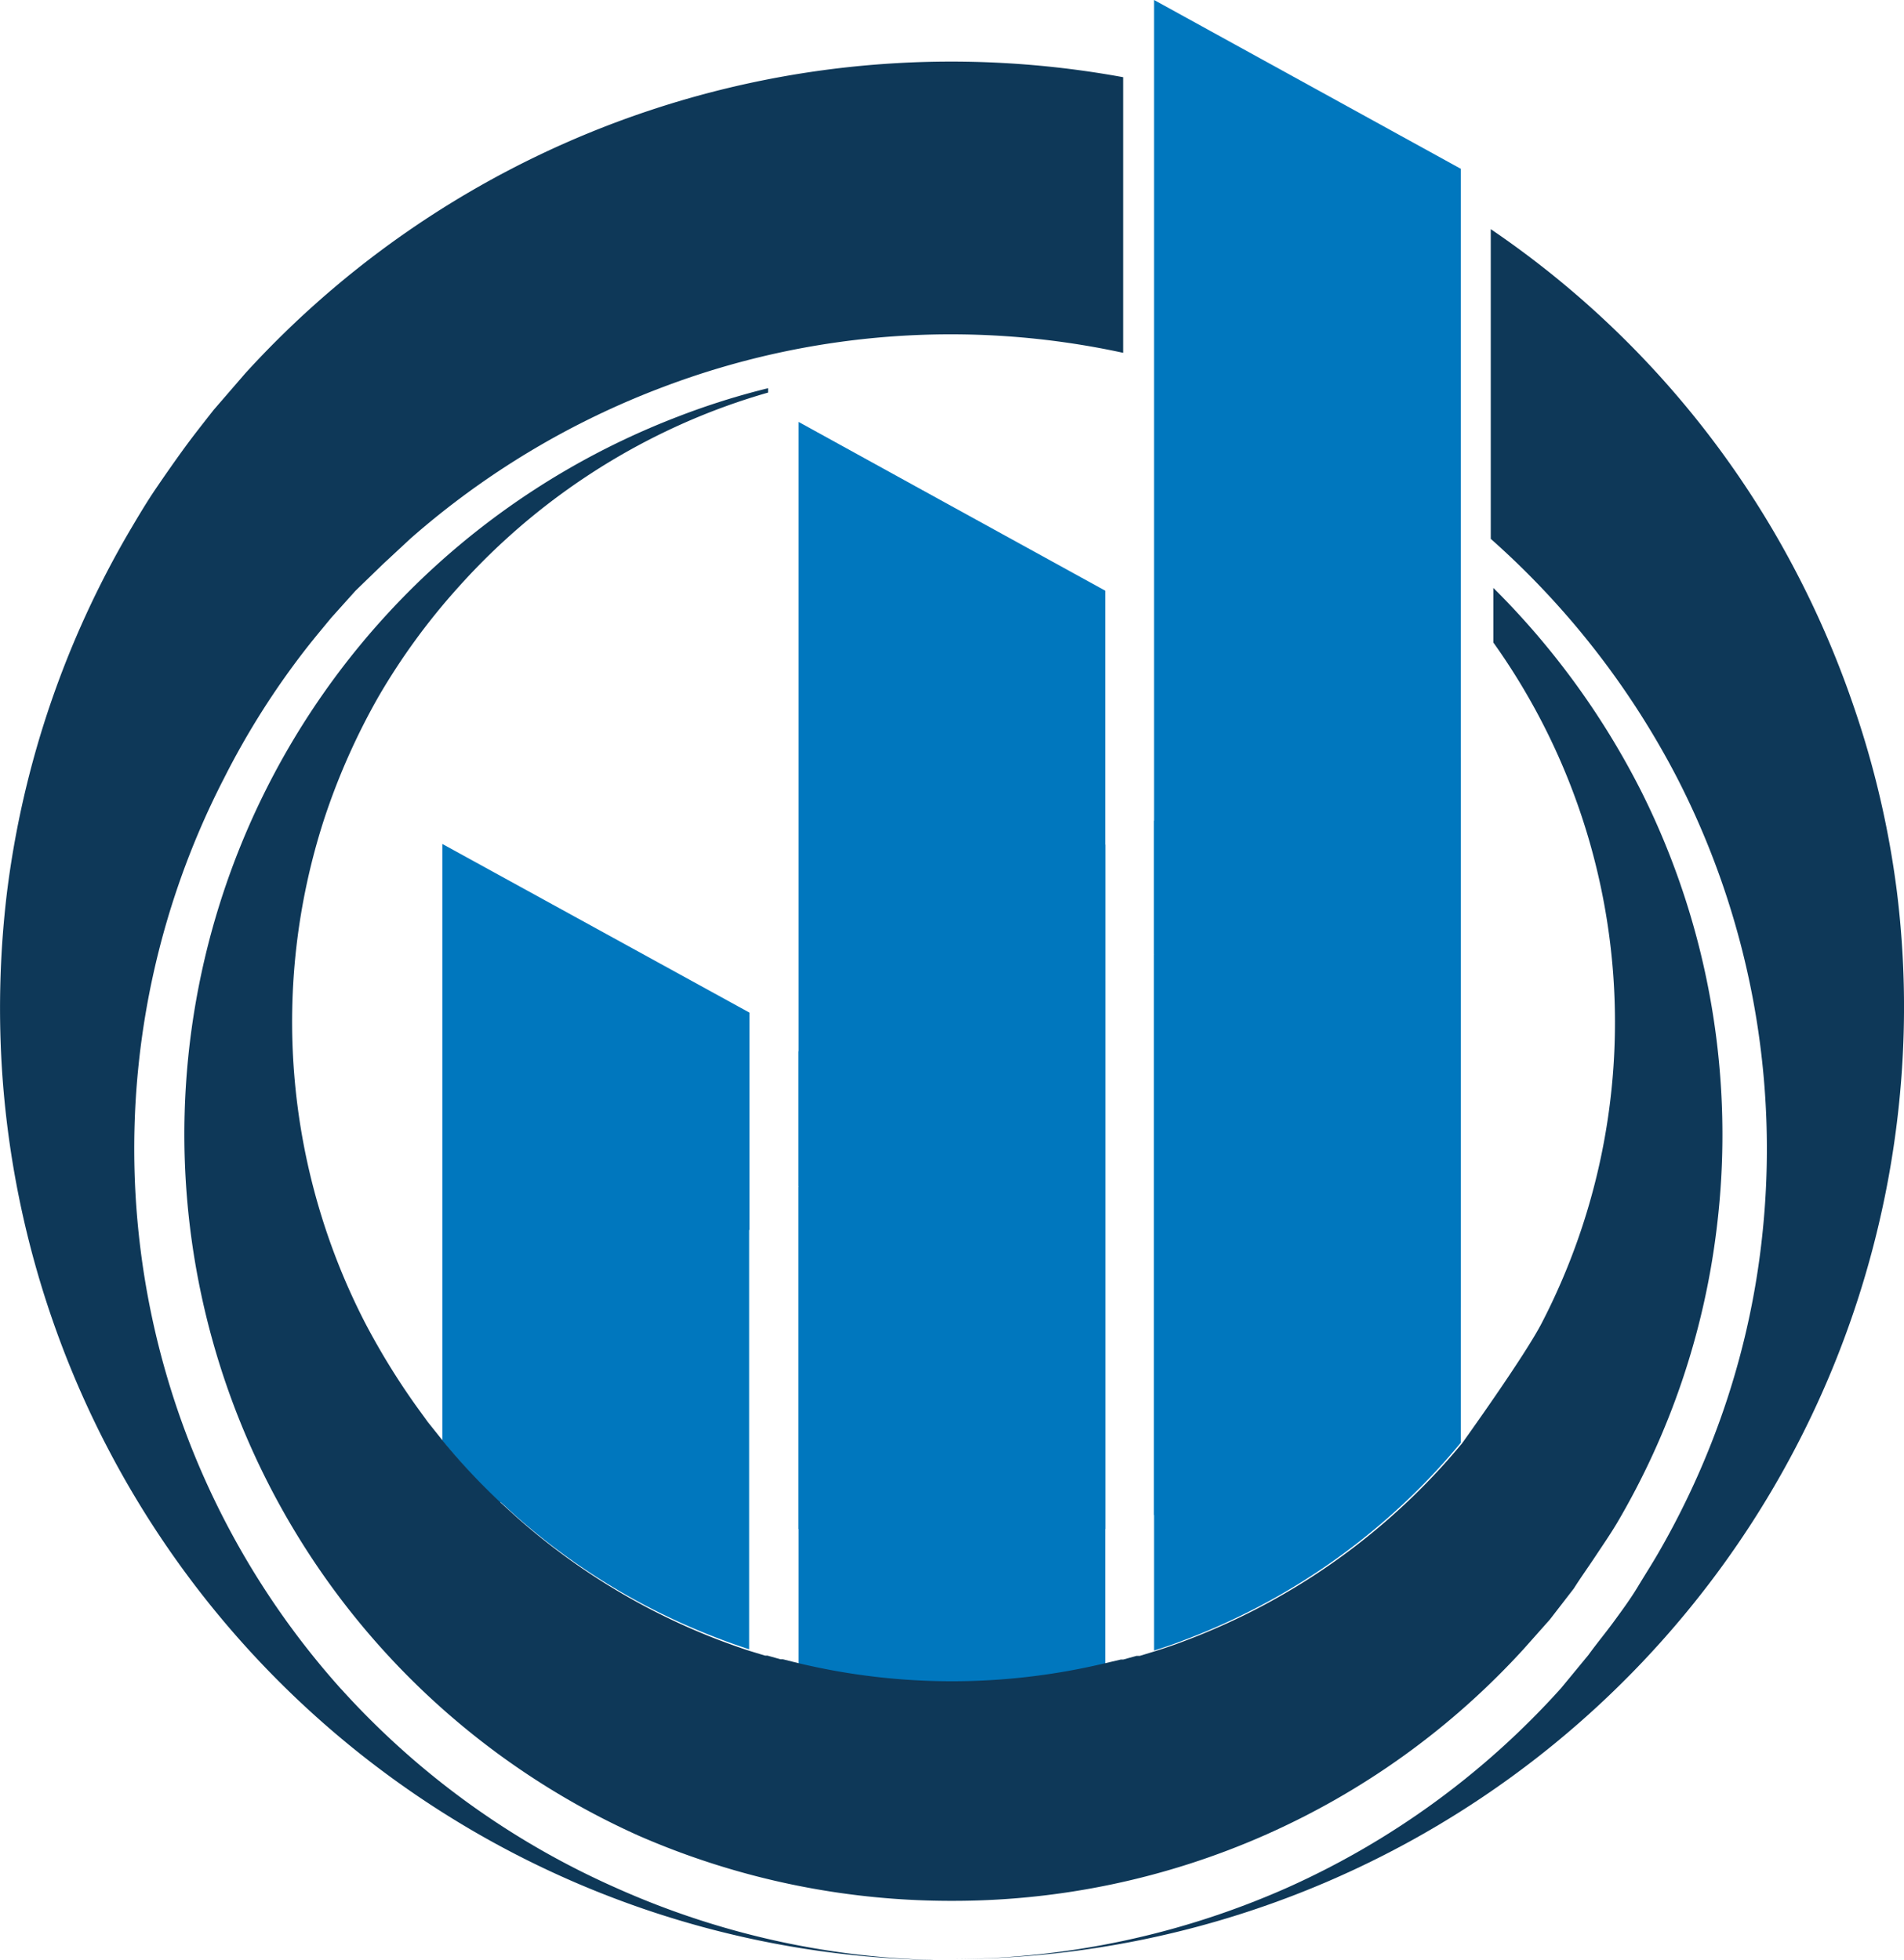
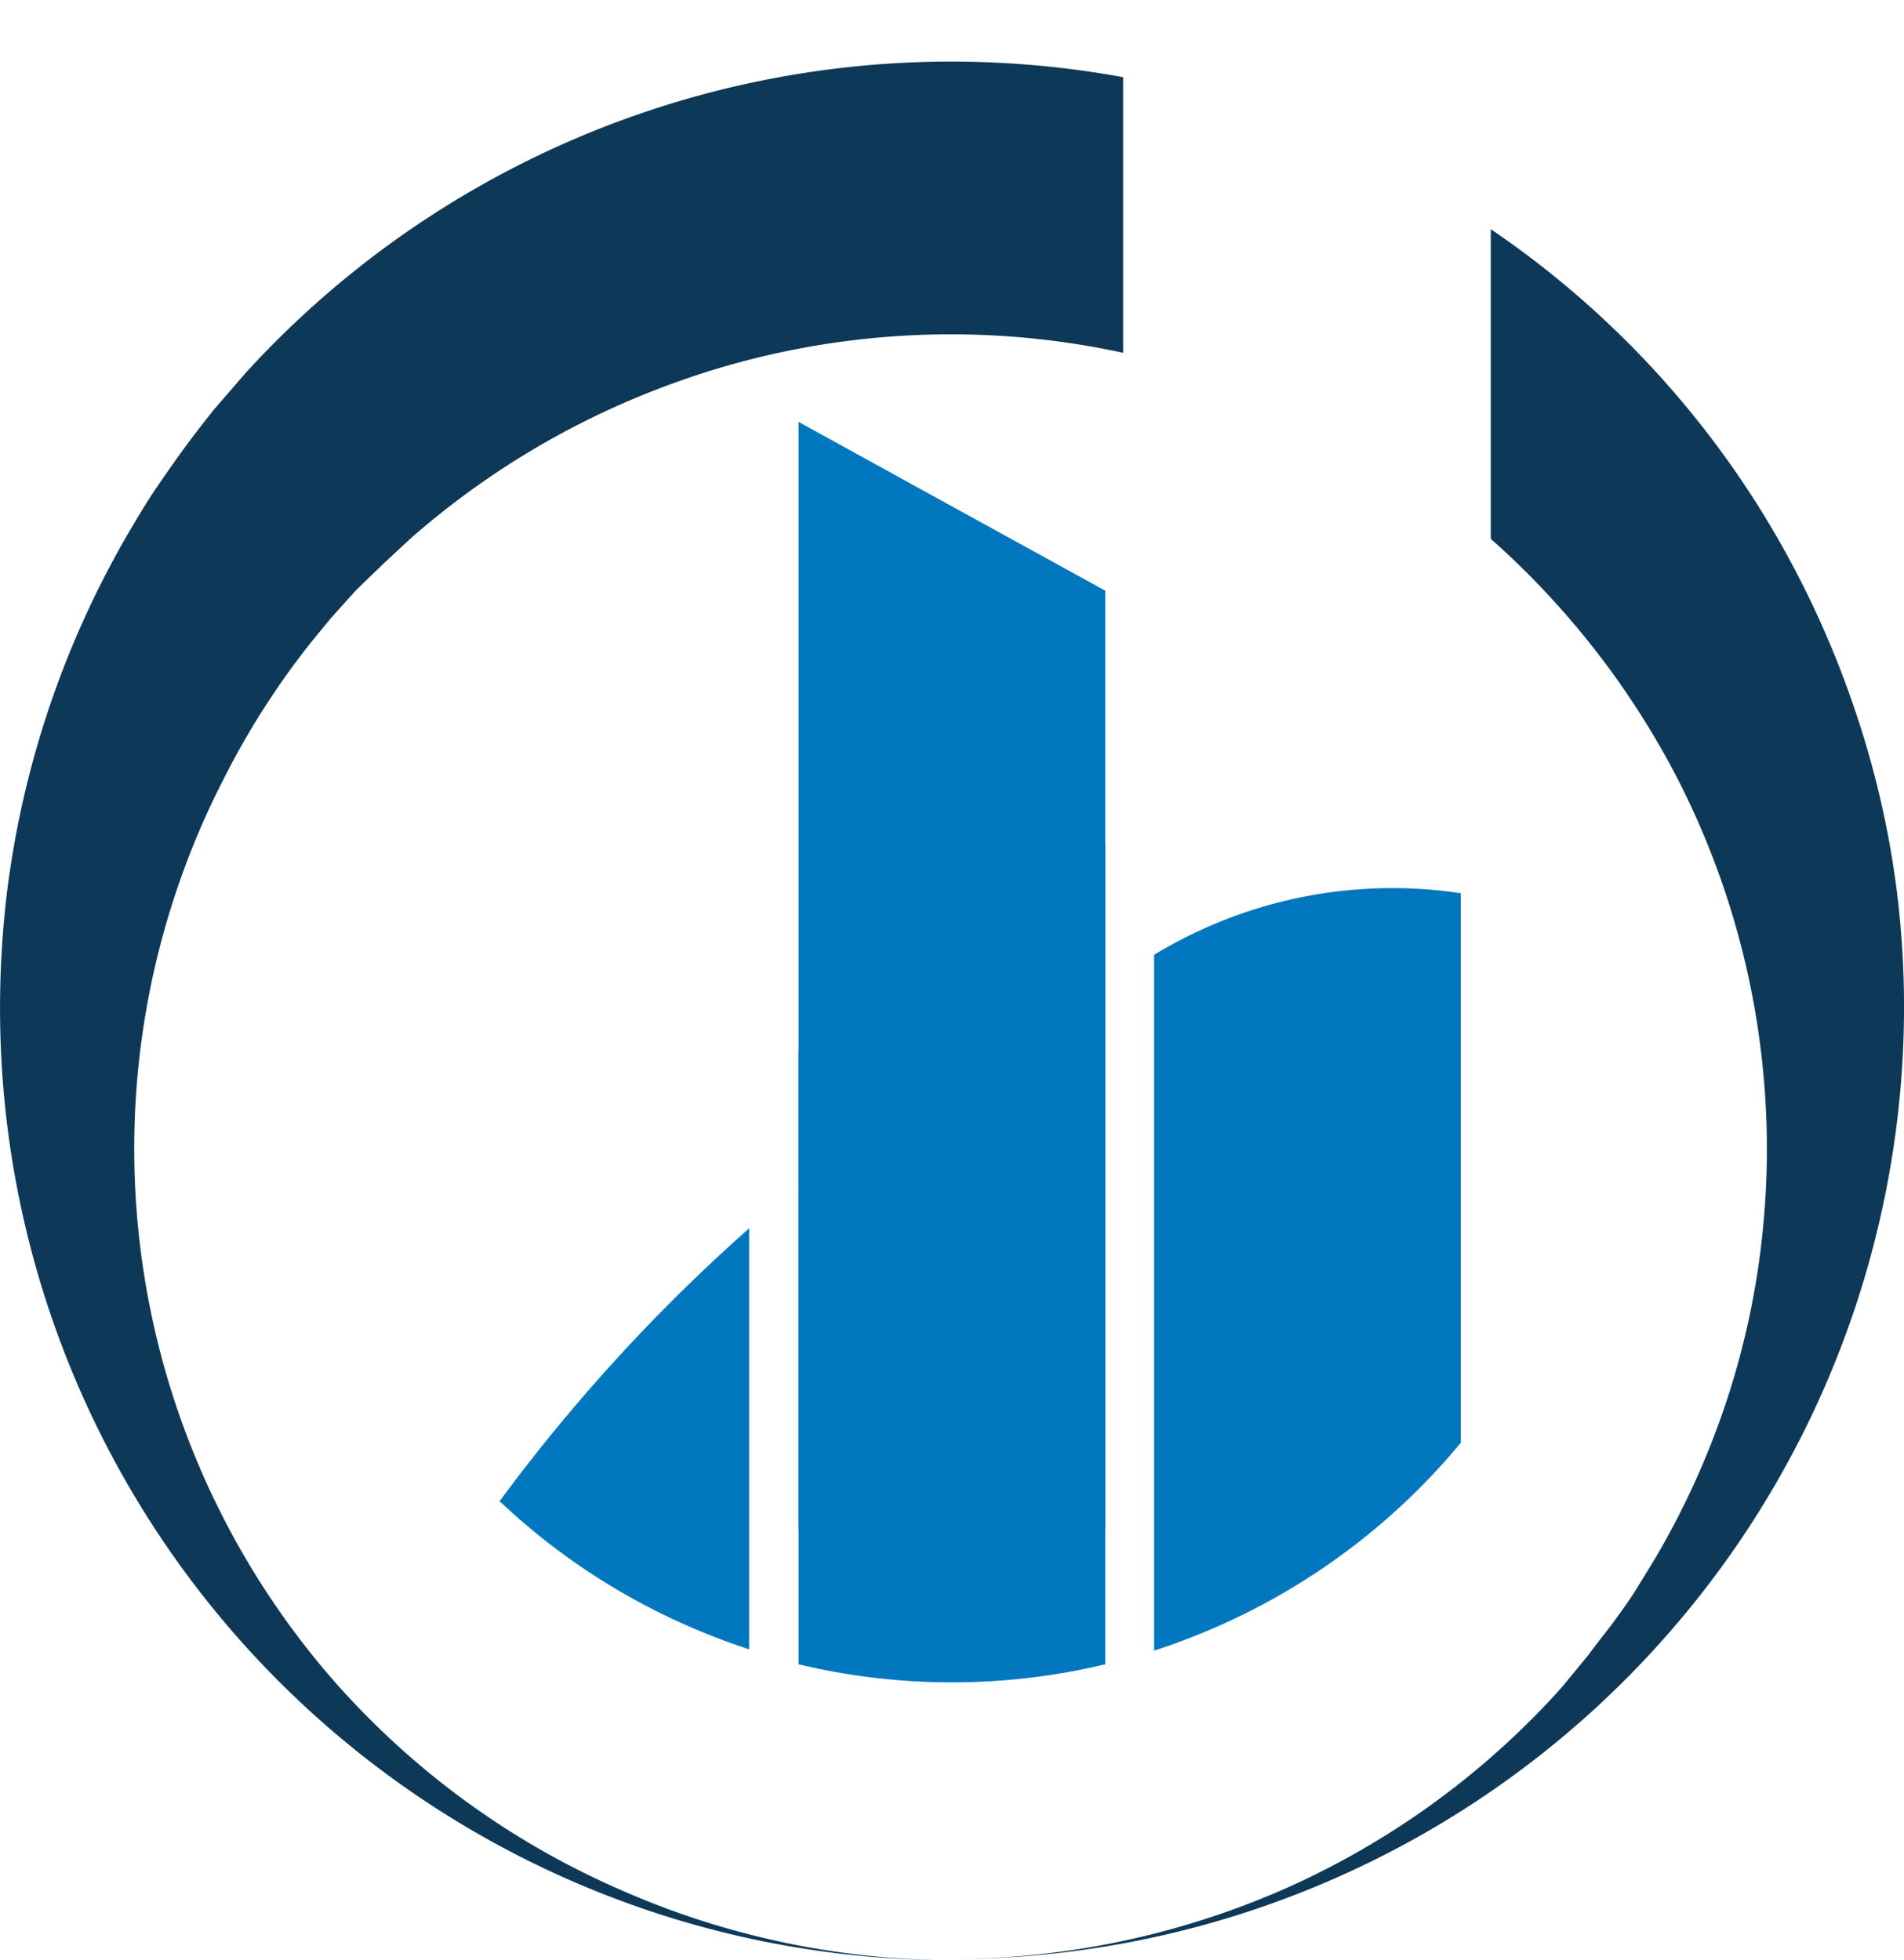
<svg xmlns="http://www.w3.org/2000/svg" width="24.415" height="25.141" viewBox="0 0 24.415 25.141">
  <g transform="translate(0.002)">
    <path d="M62.451,24.967a11.882,11.882,0,0,0-.557-2.385,12.28,12.28,0,0,0-1.033-2.252,12.052,12.052,0,0,0-3.618-3.86v3.972A10.638,10.638,0,0,1,59.629,23.5a10.415,10.415,0,0,1,1.091,5.917,10.2,10.2,0,0,1-.445,2.057,10.429,10.429,0,0,1-.868,1.948c-.089.156-.186.306-.278.459s-.2.3-.306.445-.217.278-.328.431l-.351.426a10.465,10.465,0,0,1-3.51,2.558,10.657,10.657,0,0,1-4.3.916A12.221,12.221,0,0,0,62.507,27.367,12.026,12.026,0,0,0,62.451,24.967Z" transform="translate(-38.129 -13.531)" fill="#0e3858" />
    <path d="M10.864,29.624a10.379,10.379,0,0,1-1.5-11.69,10.142,10.142,0,0,1,1.06-1.67c.1-.128.206-.253.309-.379l.315-.351.351-.34.353-.328a10.535,10.535,0,0,1,3.251-1.948,10.412,10.412,0,0,1,5.887-.434V8.949A12.246,12.246,0,0,0,9.637,12.743l-.409.473c-.131.167-.259.328-.384.5s-.242.34-.359.512-.223.351-.328.529A12.146,12.146,0,0,0,6.578,19.4,12.43,12.43,0,0,0,6.522,21.8,12.21,12.21,0,0,0,18.691,33.1a10.61,10.61,0,0,1-4.3-.927,10.432,10.432,0,0,1-3.526-2.549Z" transform="translate(-6.49 -7.959)" fill="#0e3858" />
-     <path d="M30.8,46.963v2.783a22.62,22.62,0,0,0-3.2,3.507,8.672,8.672,0,0,1-.738-.8V44.8Z" transform="translate(-21.192 -33.976)" fill="#0077be" />
    <path d="M47.213,27.515v4.993a23.2,23.2,0,0,0-3.521,2.313l-.412.334V25.35l1.592.877Z" transform="translate(-33.042 -19.939)" fill="#0077be" />
-     <path d="M63.6,8.075v9.291a5.882,5.882,0,0,0-3.933.79V5.91Z" transform="translate(-44.87 -5.91)" fill="#0077be" />
    <path d="M32.708,62.53v5.394c-.128-.042-.253-.086-.379-.134A8.458,8.458,0,0,1,29.7,66.2l-.192-.175a22.545,22.545,0,0,1,3.2-3.5Z" transform="translate(-23.104 -46.771)" fill="#0077be" />
-     <path d="M31.236,59.75v5.408l-.434-.134a10.151,10.151,0,0,1-3.012-1.586l-.22-.178A24.276,24.276,0,0,1,31.236,59.75Z" transform="translate(-21.704 -44.765)" fill="#0077be" />
    <path d="M47.213,51.07v8.776a8.458,8.458,0,0,1-3.933,0V53.722l.412-.334a23.444,23.444,0,0,1,3.521-2.318Z" transform="translate(-33.042 -38.501)" fill="#0077be" />
    <path d="M47.213,44.83v8.776a8.436,8.436,0,0,1-3.933,0V47.482l.412-.337a23.2,23.2,0,0,1,3.521-2.316Z" transform="translate(-33.042 -33.997)" fill="#0077be" />
    <path d="M63.6,46.8v7.047a8.35,8.35,0,0,1-.913.944,8.494,8.494,0,0,1-2.63,1.586c-.128.05-.259.095-.39.136V47.59A5.882,5.882,0,0,1,63.6,46.8Z" transform="translate(-44.87 -35.344)" fill="#0077be" />
-     <path d="M63.6,40.554V47.6a8.35,8.35,0,0,1-.913.944,8.495,8.495,0,0,1-2.63,1.586c-.128.05-.259.095-.39.136V41.361A5.754,5.754,0,0,1,63.6,40.554Z" transform="translate(-44.87 -30.834)" fill="#0077be" />
-     <path d="M34.628,34.6a9.758,9.758,0,0,1-1.272,3.749c-.086.145-.178.278-.278.429s-.192.278-.278.415l-.309.4-.334.376A9.9,9.9,0,0,1,24.831,43.2a10,10,0,0,1-4.022-.835,9.858,9.858,0,0,1,.5-18.2,9.463,9.463,0,0,1,1.158-.365v.056a8.319,8.319,0,0,0-1.113.406A8.5,8.5,0,0,0,18.5,26.347a8.417,8.417,0,0,0-1.027,1.406,8.628,8.628,0,0,0-.7,1.578,8.433,8.433,0,0,0,.523,6.449,9.132,9.132,0,0,0,.607,1c.064.092.131.181.2.278l.2.25a8.172,8.172,0,0,0,.735.785l.192.175A8.458,8.458,0,0,0,21.85,39.86c.125.047.25.092.379.134l.2.061h.031l.167.047h.031l.2.05a8.458,8.458,0,0,0,3.933,0l.2-.047h.031l.17-.047h.042l.2-.061c.131-.042.262-.086.39-.136a8.495,8.495,0,0,0,2.63-1.586,8.35,8.35,0,0,0,.913-.944s.8-1.113,1.021-1.542a8.389,8.389,0,0,0-.621-8.728v-.7A10.1,10.1,0,0,1,33.679,29,9.836,9.836,0,0,1,34.628,34.6Z" transform="translate(-12.62 -18.821)" fill="#0e3858" />
  </g>
</svg>